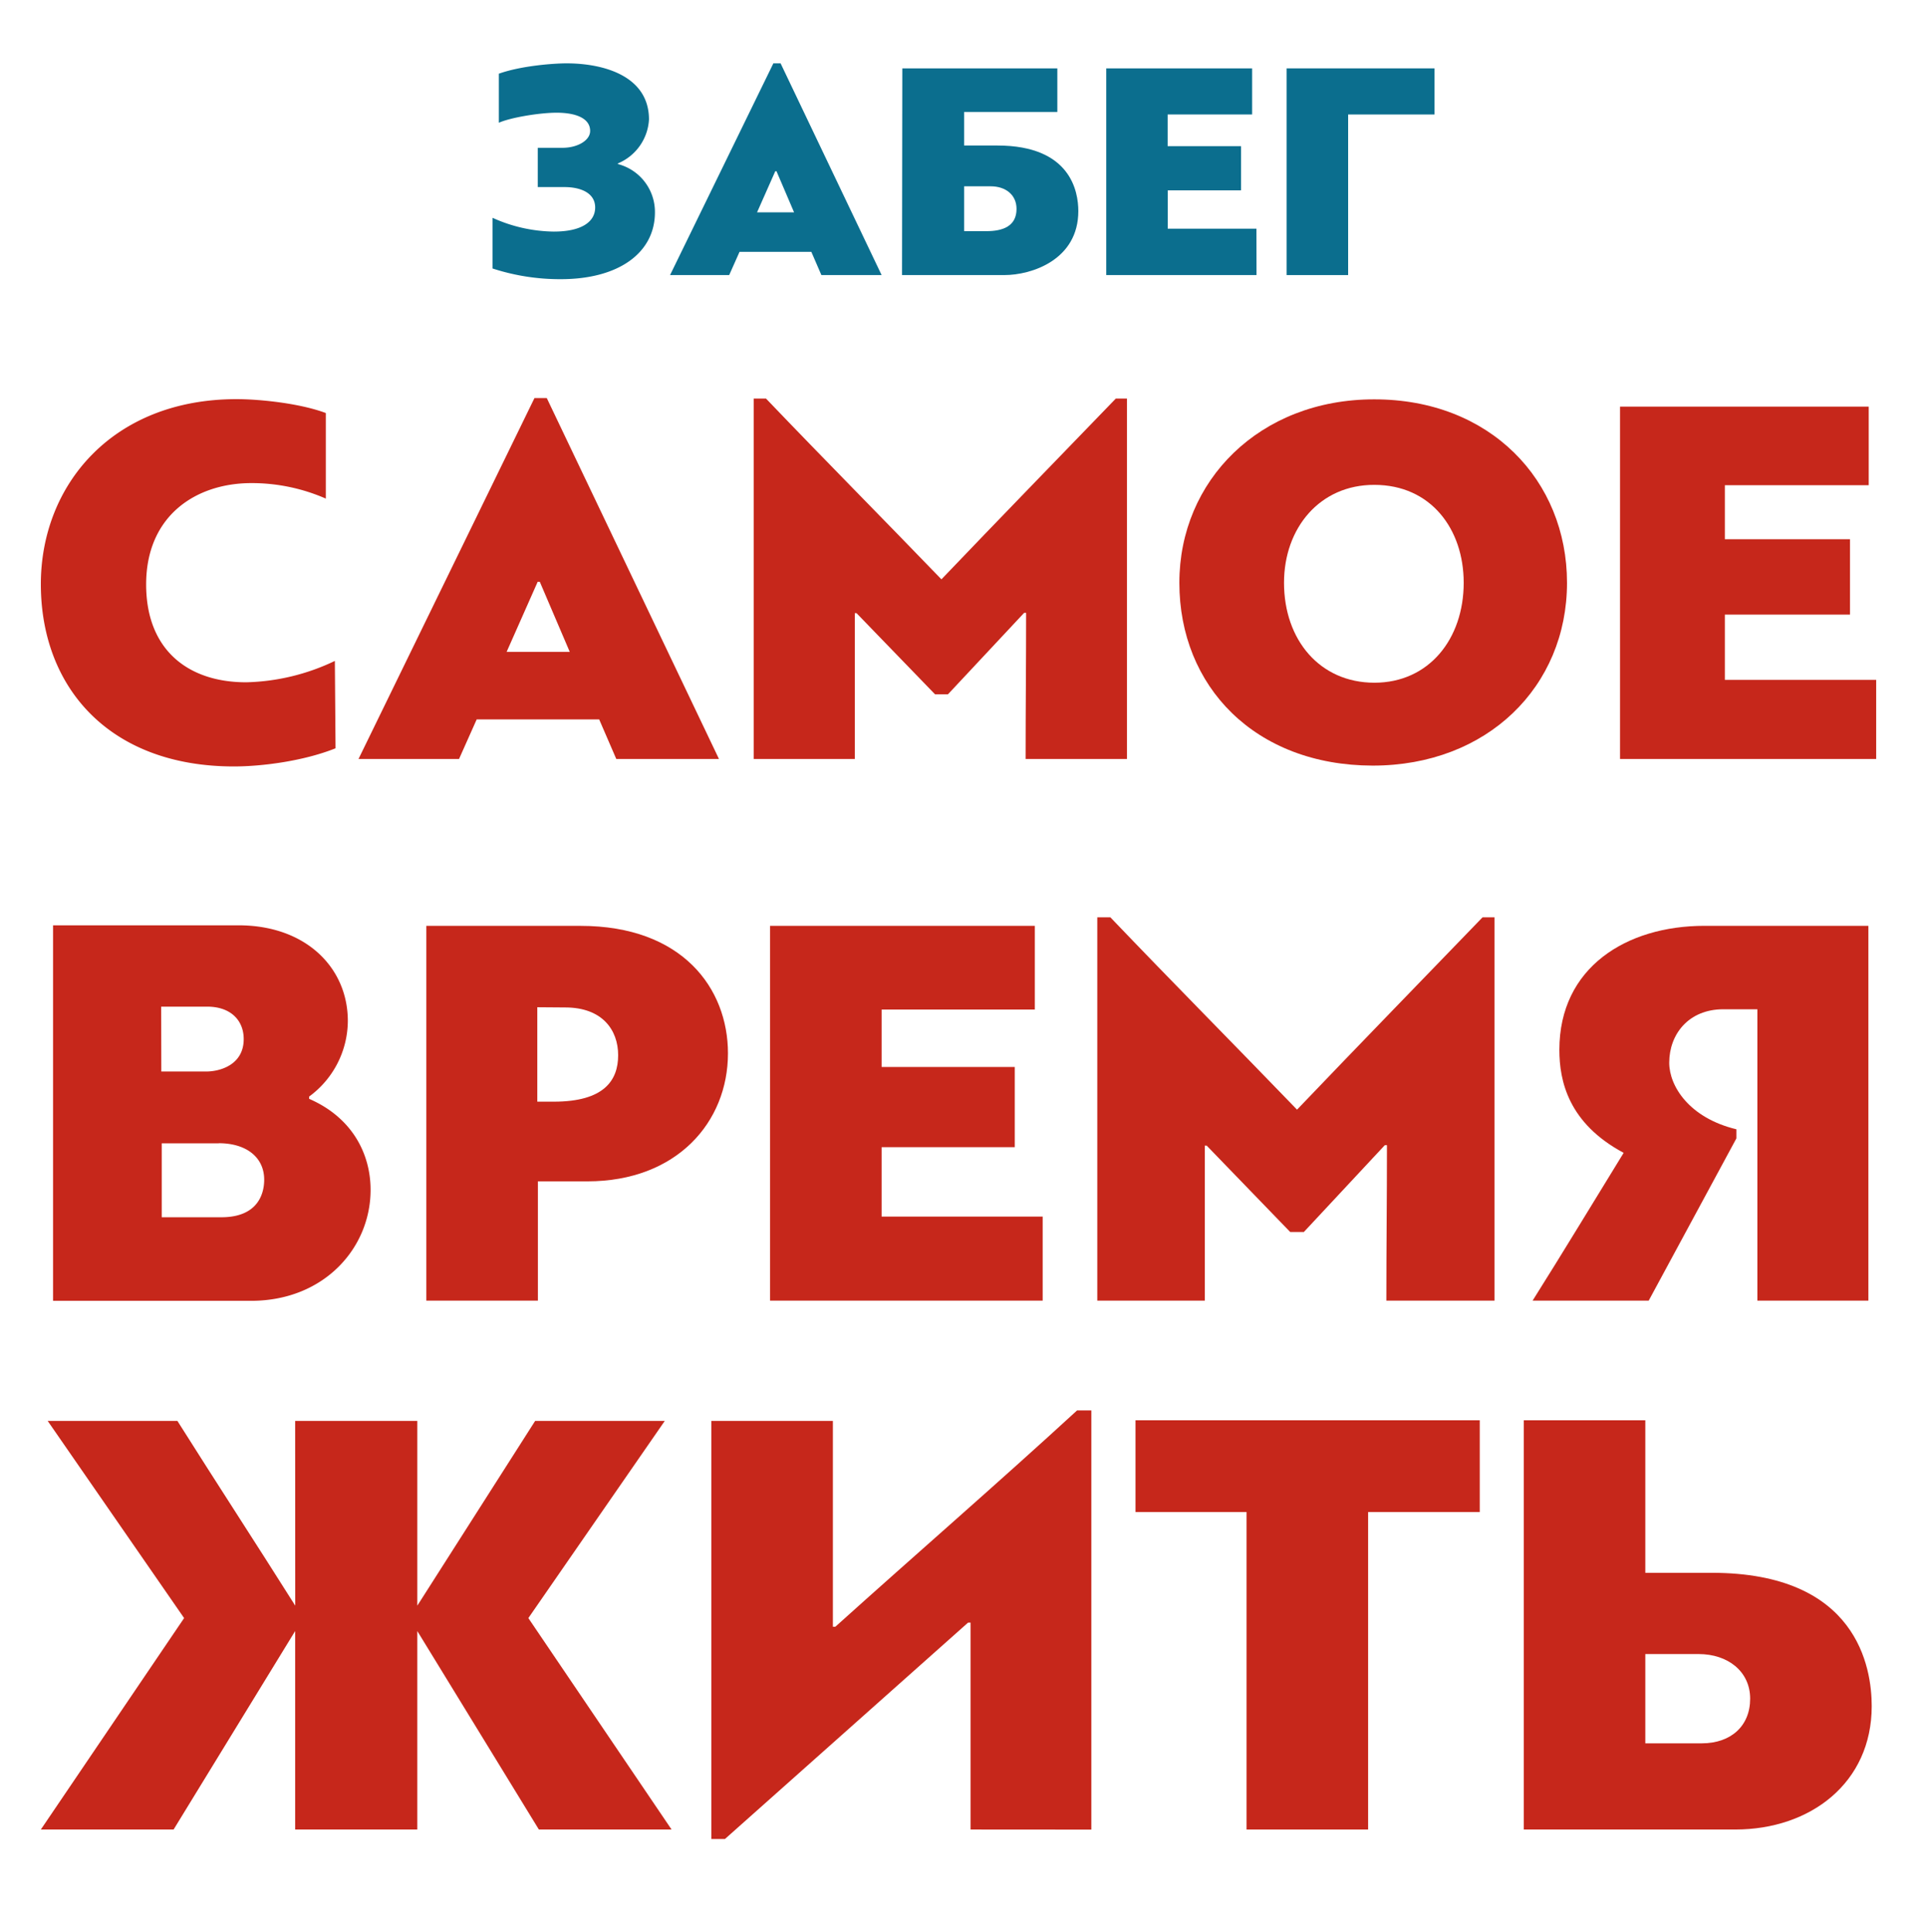
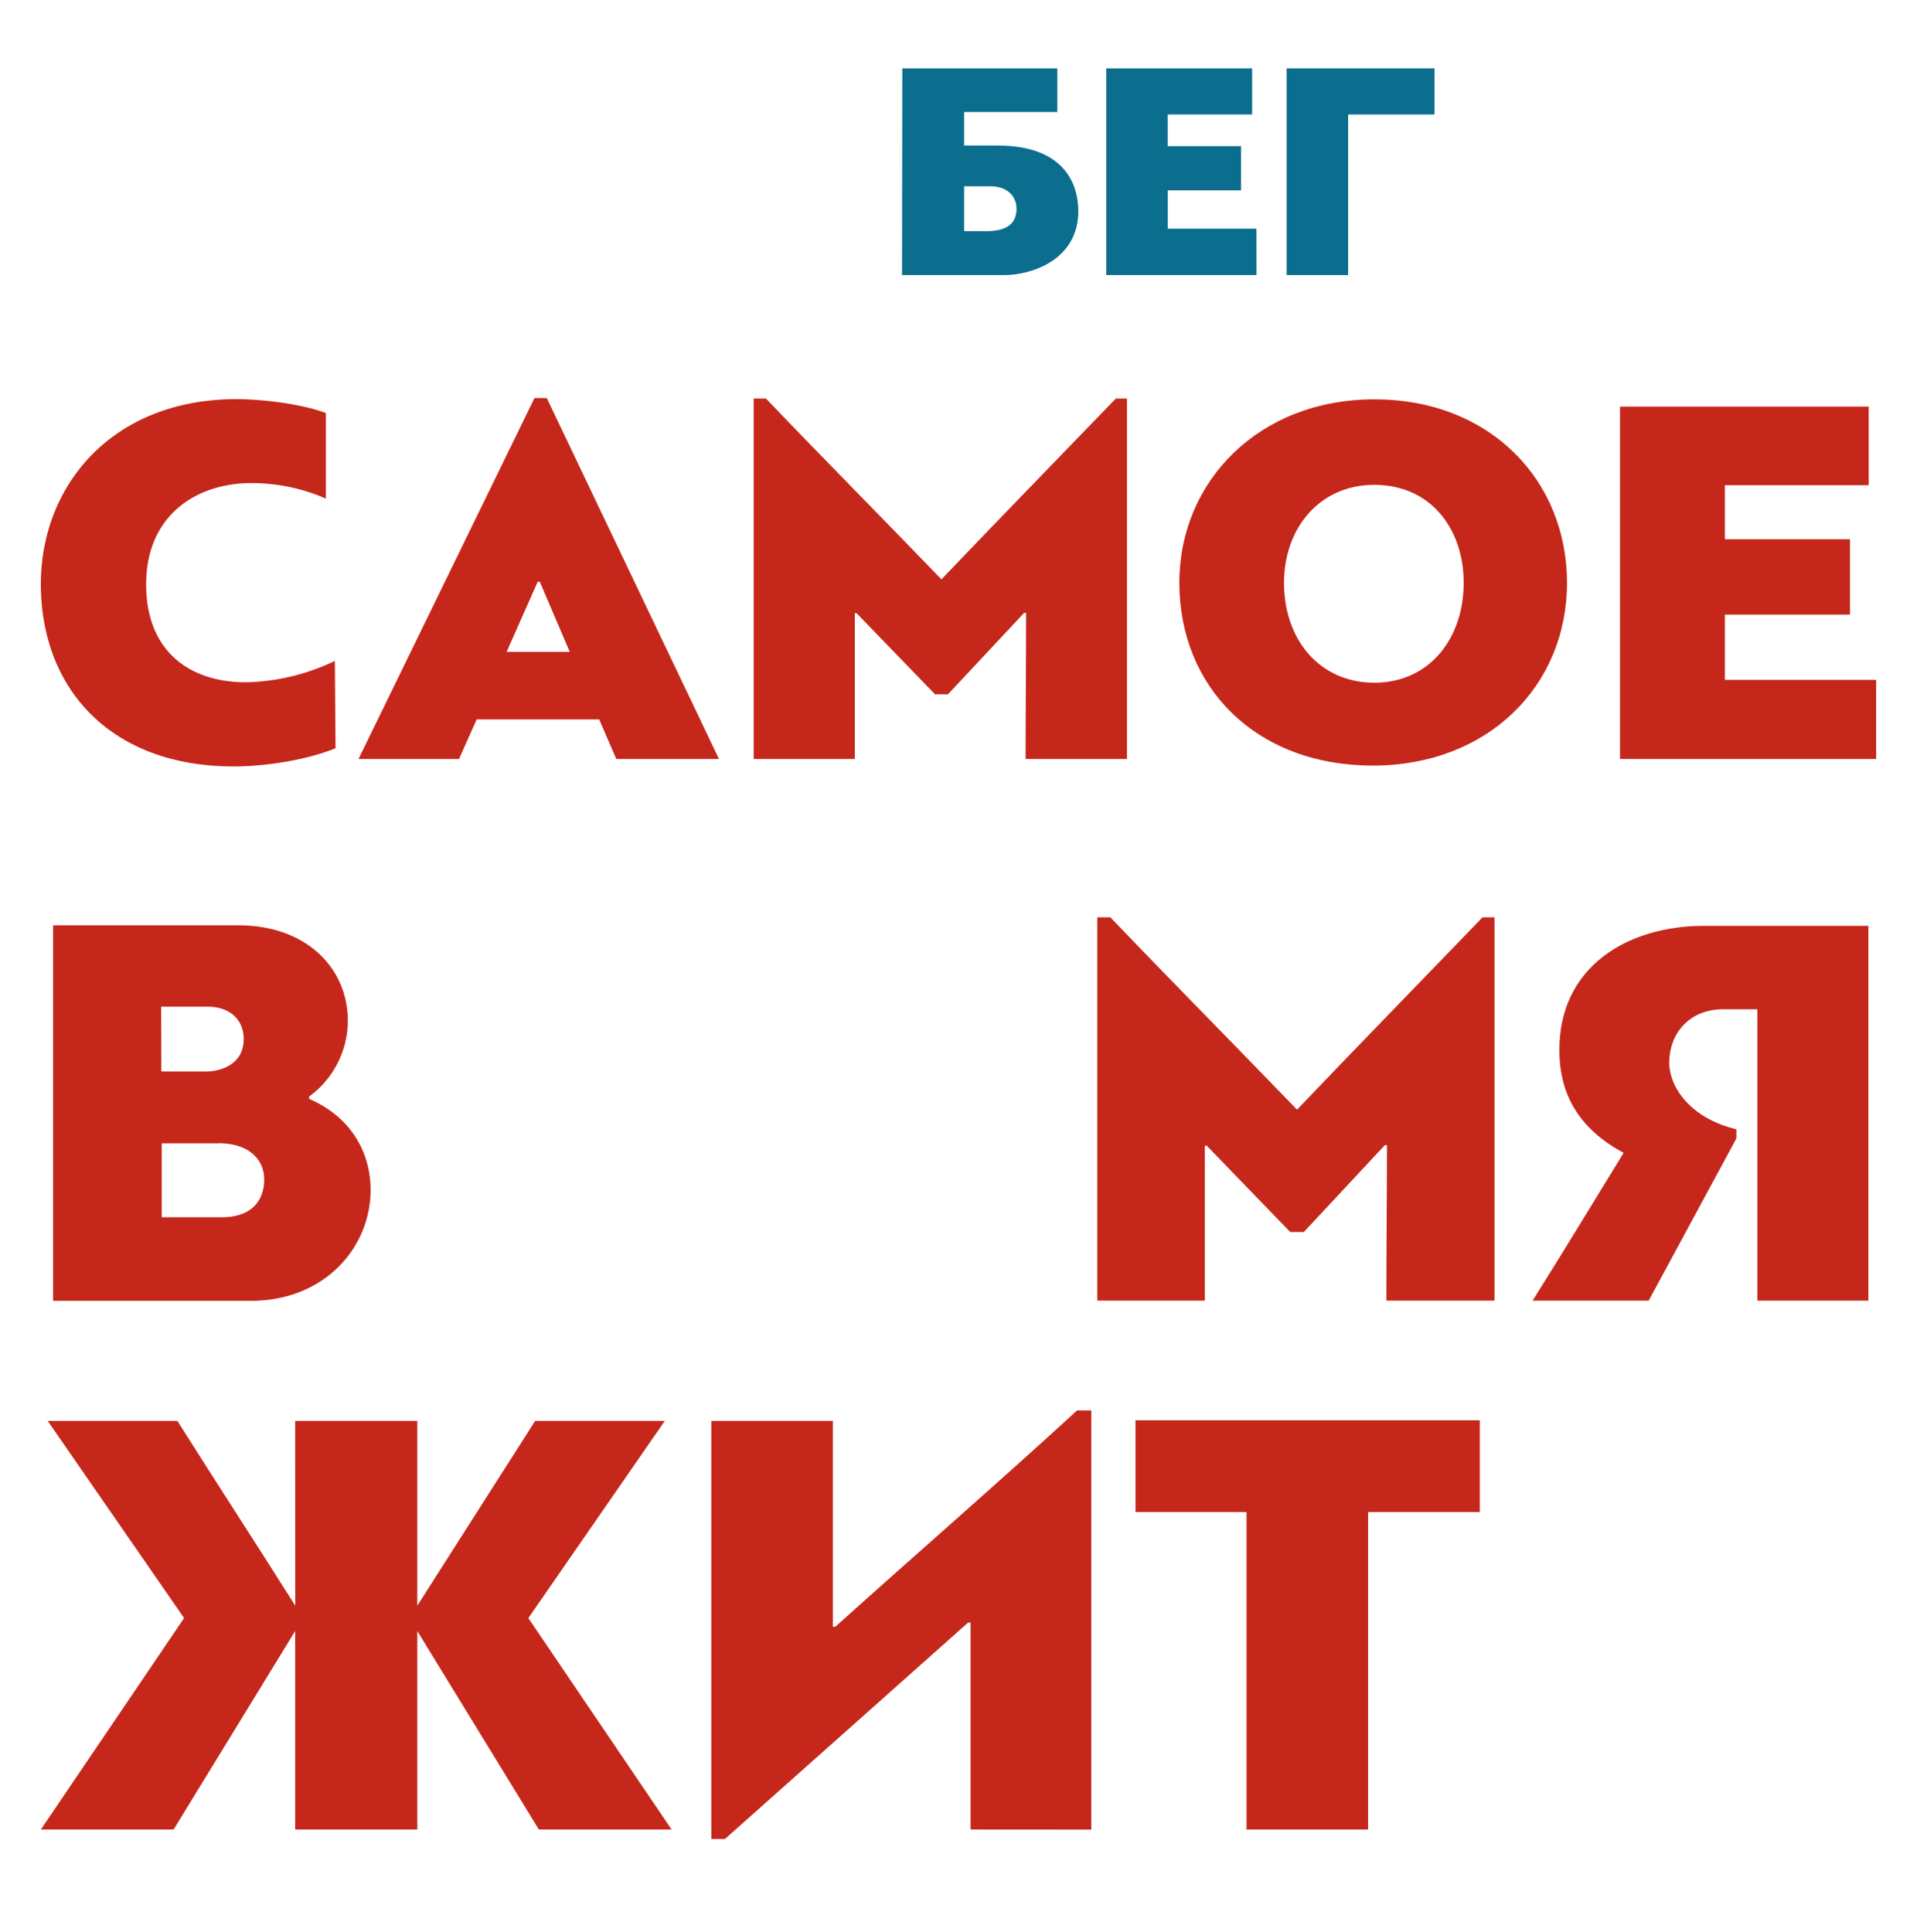
<svg xmlns="http://www.w3.org/2000/svg" id="Layer_1" data-name="Layer 1" viewBox="0 0 456.23 457.46">
  <defs>
    <style>.cls-1{isolation:isolate;}.cls-2{fill:#0b6e8e;}.cls-3{fill:#c6271b;}</style>
  </defs>
  <g class="cls-1">
-     <path class="cls-2" d="M116.62,63.58v-12a36,36,0,0,0,14.49,3.26c6.68,0,9.8-2.37,9.8-5.71s-3.27-4.83-7.28-4.83h-6.31V35h5.87c3.49,0,6.53-1.71,6.53-4,0-3-3.41-4.31-7.94-4.31-4.16,0-11.07,1.19-13.67,2.38V17.45c5.42-1.93,13.22-2.45,16-2.45,8.84,0,19.54,3,19.54,13.3a12,12,0,0,1-7.36,10.4v.15a11.71,11.71,0,0,1,8.77,11.43c0,9.51-8.47,15.83-22.28,15.83A51.41,51.41,0,0,1,116.62,63.58Z" />
-     <path class="cls-2" d="M192.09,59.64h-17l-2.45,5.5h-14L183.1,15h1.71l23.92,50.14H194.47Zm-12.85-9.36H188l-4.16-9.73h-.29Z" />
    <path class="cls-2" d="M213.63,16.19h36.7V26.52H228.26v7.94h7.88c17.38,0,19.16,10.92,19.16,15.53,0,11.51-11,15.15-17.53,15.15H213.56C213.56,48.8,213.63,32.53,213.63,16.19Zm14.63,27.93V54.74h5.28c3.93,0,7.13-1.19,7.13-5.27,0-3.35-2.6-5.35-6.09-5.35Z" />
    <path class="cls-2" d="M297.49,65.14H261.91V16.19h34.54V27.11h-20v7.5h17.38V45.08H276.47v9.07h21Z" />
    <path class="cls-2" d="M319.18,65.14H304.62V16.19h35V27.11H319.18Z" />
  </g>
  <g class="cls-1">
    <g class="cls-1">
      <path class="cls-3" d="M79.44,177.2c-7.47,3-17.35,4.3-24.06,4.3-29.5,0-45.71-18.74-45.71-43.17C9.67,115,26.51,94.52,56,94.52c5.57,0,15.06,1,21.14,3.29v20.26a43.78,43.78,0,0,0-17.6-3.67c-13.17,0-24.94,7.72-24.94,24,0,15.45,9.87,23.17,23.68,23.17a51.22,51.22,0,0,0,21-5.06Z" />
      <path class="cls-3" d="M141.86,170.36h-29l-4.18,9.37H84.88l41.66-85.47h2.91l40.77,85.47H145.91Zm-21.91-16h14.94l-7.09-16.59h-.5Z" />
      <path class="cls-3" d="M221.37,164.41l-18.62-19.25c-.12.13-.25,0-.37,0v34.57H178.44V94.39h2.92c13.8,14.43,27.73,28.49,41.53,42.8,13.67-14.31,27.47-28.49,41.28-42.8h2.65v85.34h-24c0-12.79.12-21.78.12-34.57-.12-.12-.38,0-.5,0l-18,19.25Z" />
      <path class="cls-3" d="M279.22,138c0-24.19,19-43.43,46.09-43.43C352.79,94.52,371,113.76,371,138c0,24.56-18.86,43.3-46,43.3C297.08,181.25,279.22,162.51,279.22,138ZM304,138c0,13.54,8.48,23.67,21.4,23.67s21.14-10.38,21.14-23.67c0-12.79-7.85-23.18-21.14-23.18C312.52,114.77,304,125,304,138Z" />
      <path class="cls-3" d="M444.2,179.73H383.55V96.29h58.88V114.9H408.37v12.79H438v17.85H408.37V161H444.2Z" />
    </g>
    <g class="cls-1">
      <path class="cls-3" d="M73.19,260.21c10.24,4.45,14.55,13.07,14.55,21.56,0,13.74-11,26.27-28.29,26.27H12.56V219.12H56.48c16,0,25.87,10.1,25.87,22.63a22.32,22.32,0,0,1-9.16,17.92Zm-35-6.47H48.8c3.37,0,8.9-1.62,8.9-7.68,0-4.44-3.1-7.68-8.63-7.68H38.16Zm13.61,17H38.29v17.51H52.44c8.35,0,10.11-5.25,10.11-8.89C62.55,274.09,58.37,270.72,51.77,270.72Z" />
-       <path class="cls-3" d="M100.94,219.25h36.51c24.12,0,34.9,14.82,34.9,30.18,0,16.3-12.12,30.32-33.28,30.32H127.35V308H100.94Zm26.27,19.27v22.36h3.91c11.86,0,15.23-5,15.23-11s-3.78-11.31-12.53-11.31Z" />
-       <path class="cls-3" d="M246.86,308H182.32V219.25H245v19.81H208.73v13.6h31.52v19H208.73V288.1h38.13Z" />
      <path class="cls-3" d="M305.46,291.74l-19.8-20.48c-.14.13-.27,0-.41,0V308H259.79V217.23h3.1c14.68,15.36,29.5,30.31,44.19,45.54,14.55-15.23,29.24-30.32,43.92-45.54h2.83V308h-25.6c0-13.61.14-23.17.14-36.78-.14-.14-.41,0-.54,0L308.7,291.74Z" />
      <path class="cls-3" d="M384.41,273c-13.07-7-15.22-17-15.22-24.39,0-19.54,15.89-29.37,34.35-29.37h38.81V308H416.07v-69H408c-8.22,0-12.8,5.92-12.8,12.66,0,5.53,4.72,13.07,15.9,15.76v2.16L390.34,308H362.85C370.13,296.45,377.27,284.6,384.41,273Z" />
    </g>
  </g>
  <g class="cls-1">
    <path class="cls-3" d="M69.88,336.48H98.8v43.75l27.9-43.75h30.69l-32.3,46.69L159,433.24H127.58l-28.78-47v47H69.88v-47l-28.78,47H9.67l33.92-50.07-32.3-46.69H42c9.25,14.68,18.65,29.07,27.9,43.75Z" />
    <path class="cls-3" d="M229.79,433.24v-49h-.59l-57.56,51.24h-3.23v-99h28.78v48.74h.58C217,367.9,236,351.45,255,334h3.38v99.26Z" />
    <path class="cls-3" d="M323.91,358.06v75.18H295.13V358.06H268.84V336.33h81.5v21.73Z" />
-     <path class="cls-3" d="M360.76,336.33h28.78v36.12h15.72c34.5,0,37.88,22.47,37.88,31.57,0,18.21-14.54,29.22-32.3,29.22H360.76Zm28.78,55.36v21.14h13.37c6.9,0,11.45-4.11,11.45-10.57s-5.29-10.57-12.19-10.57Z" />
  </g>
</svg>